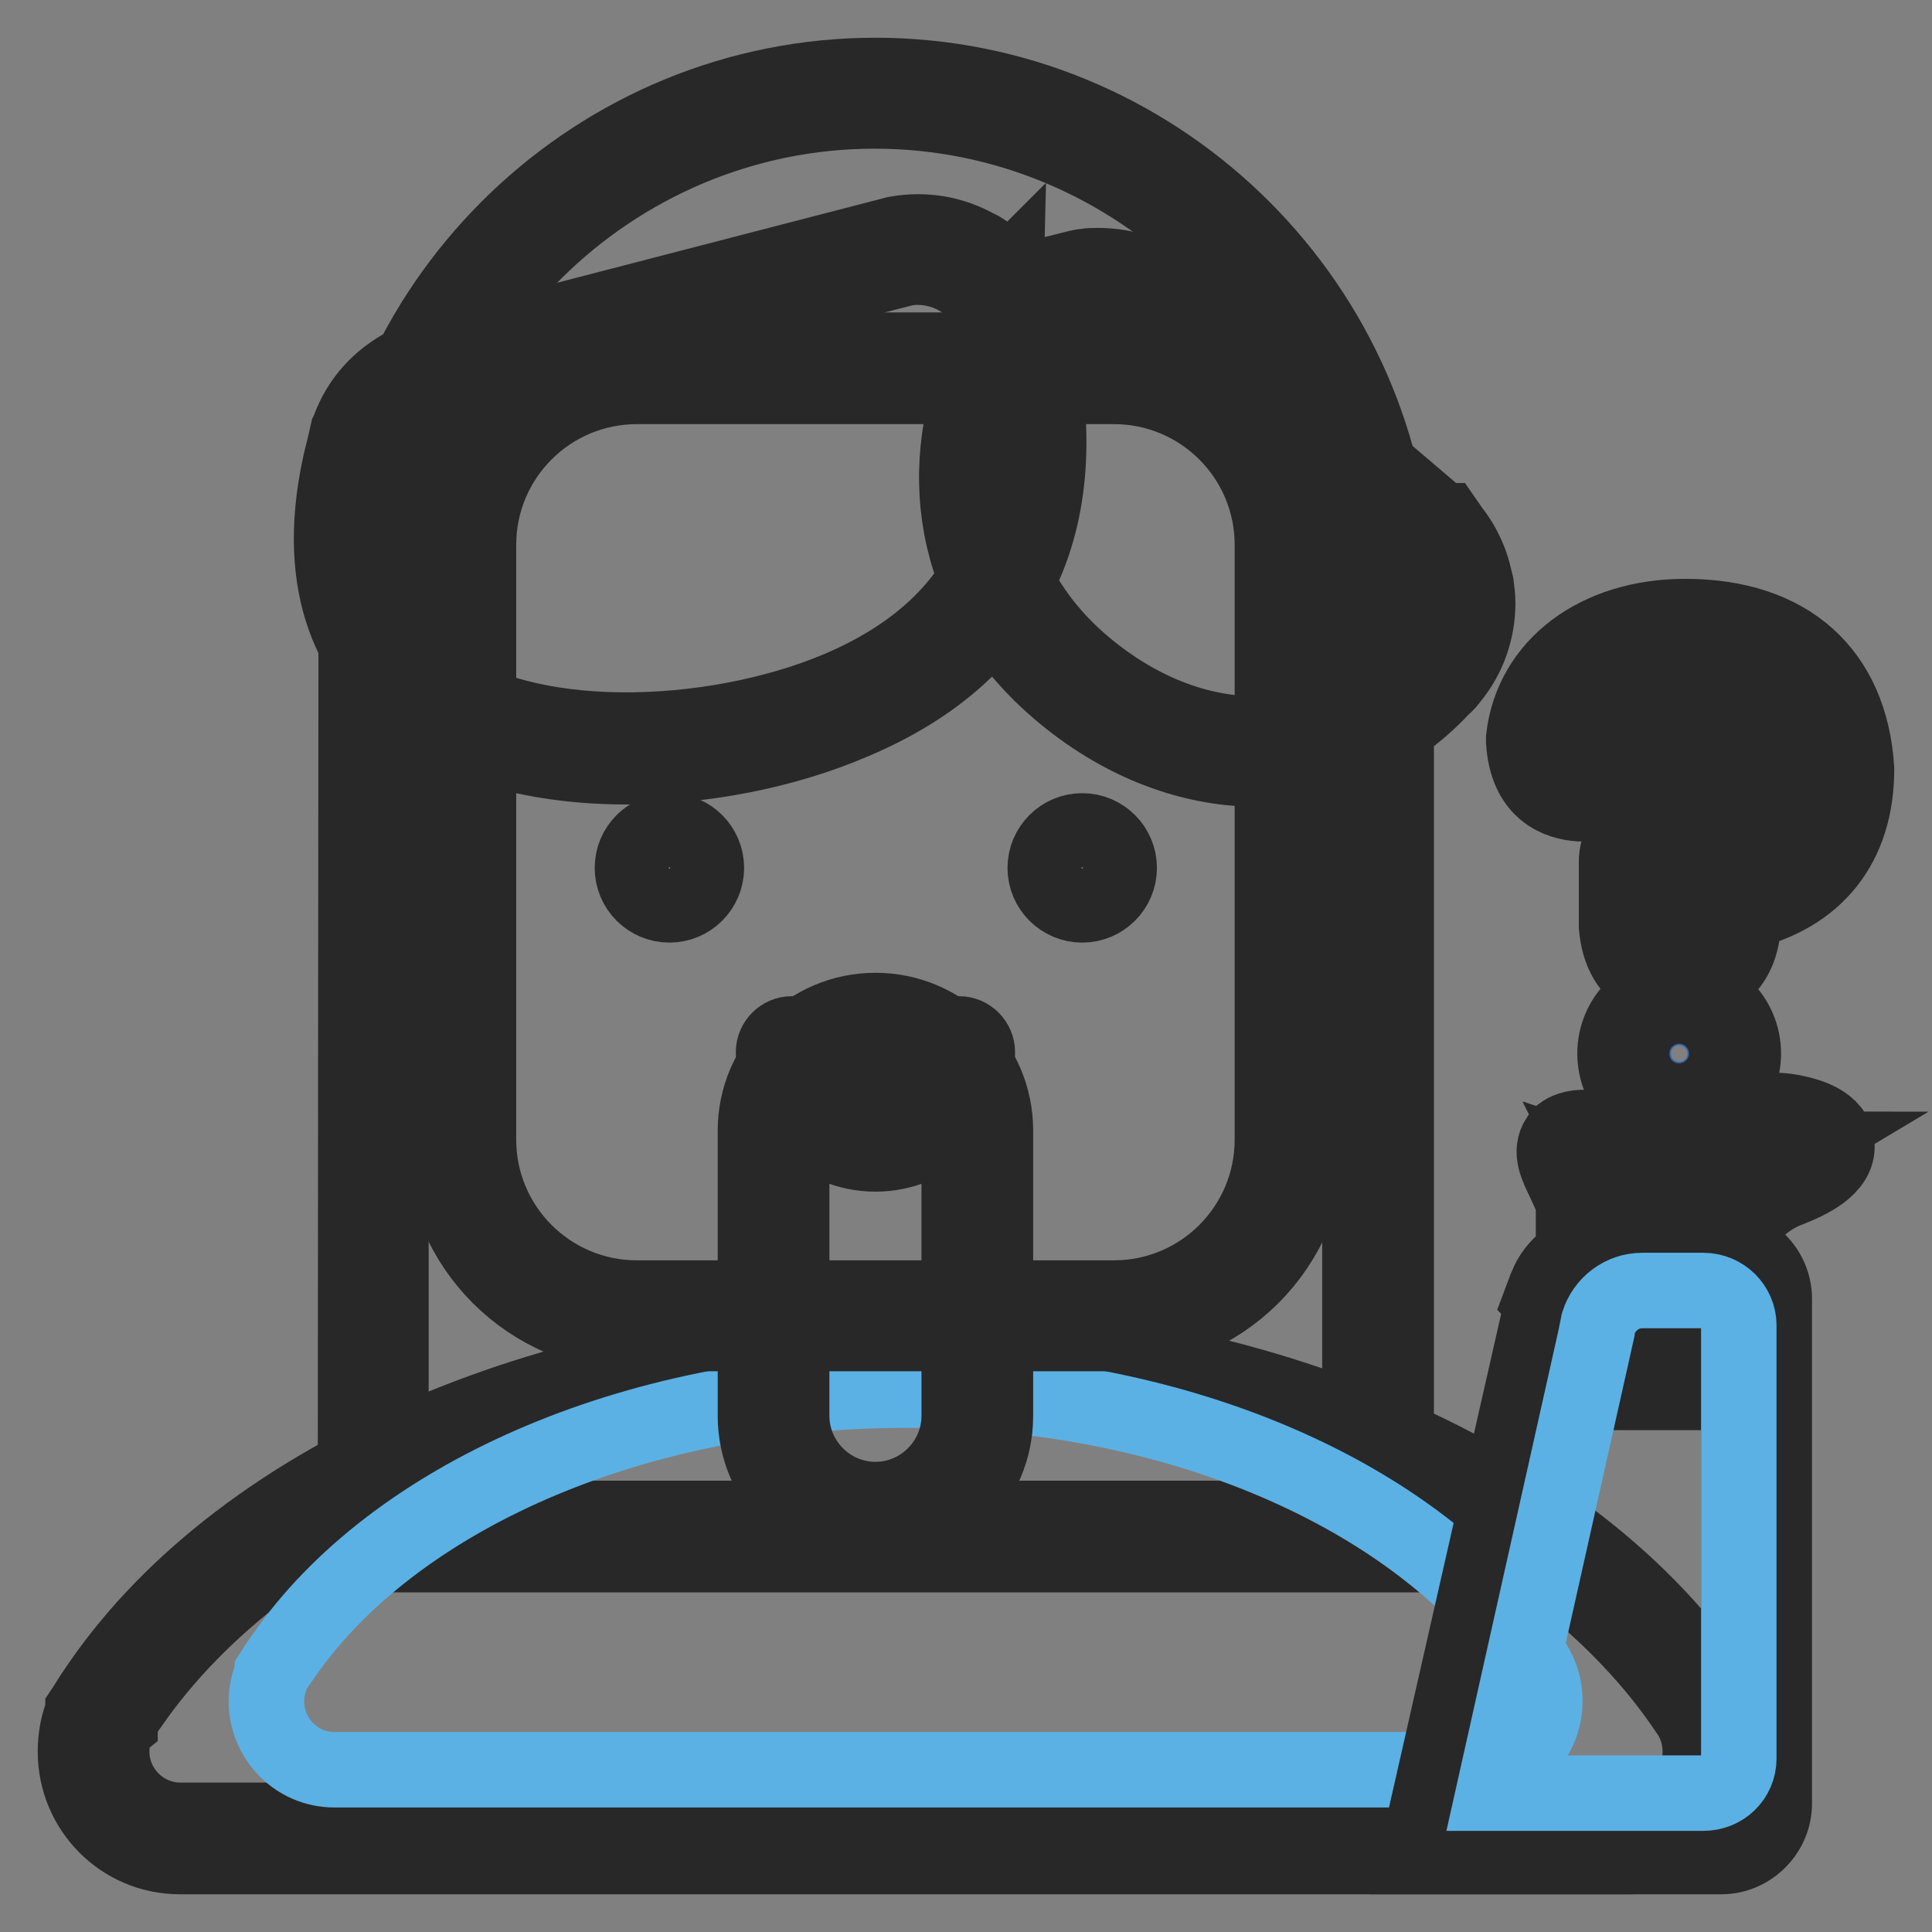
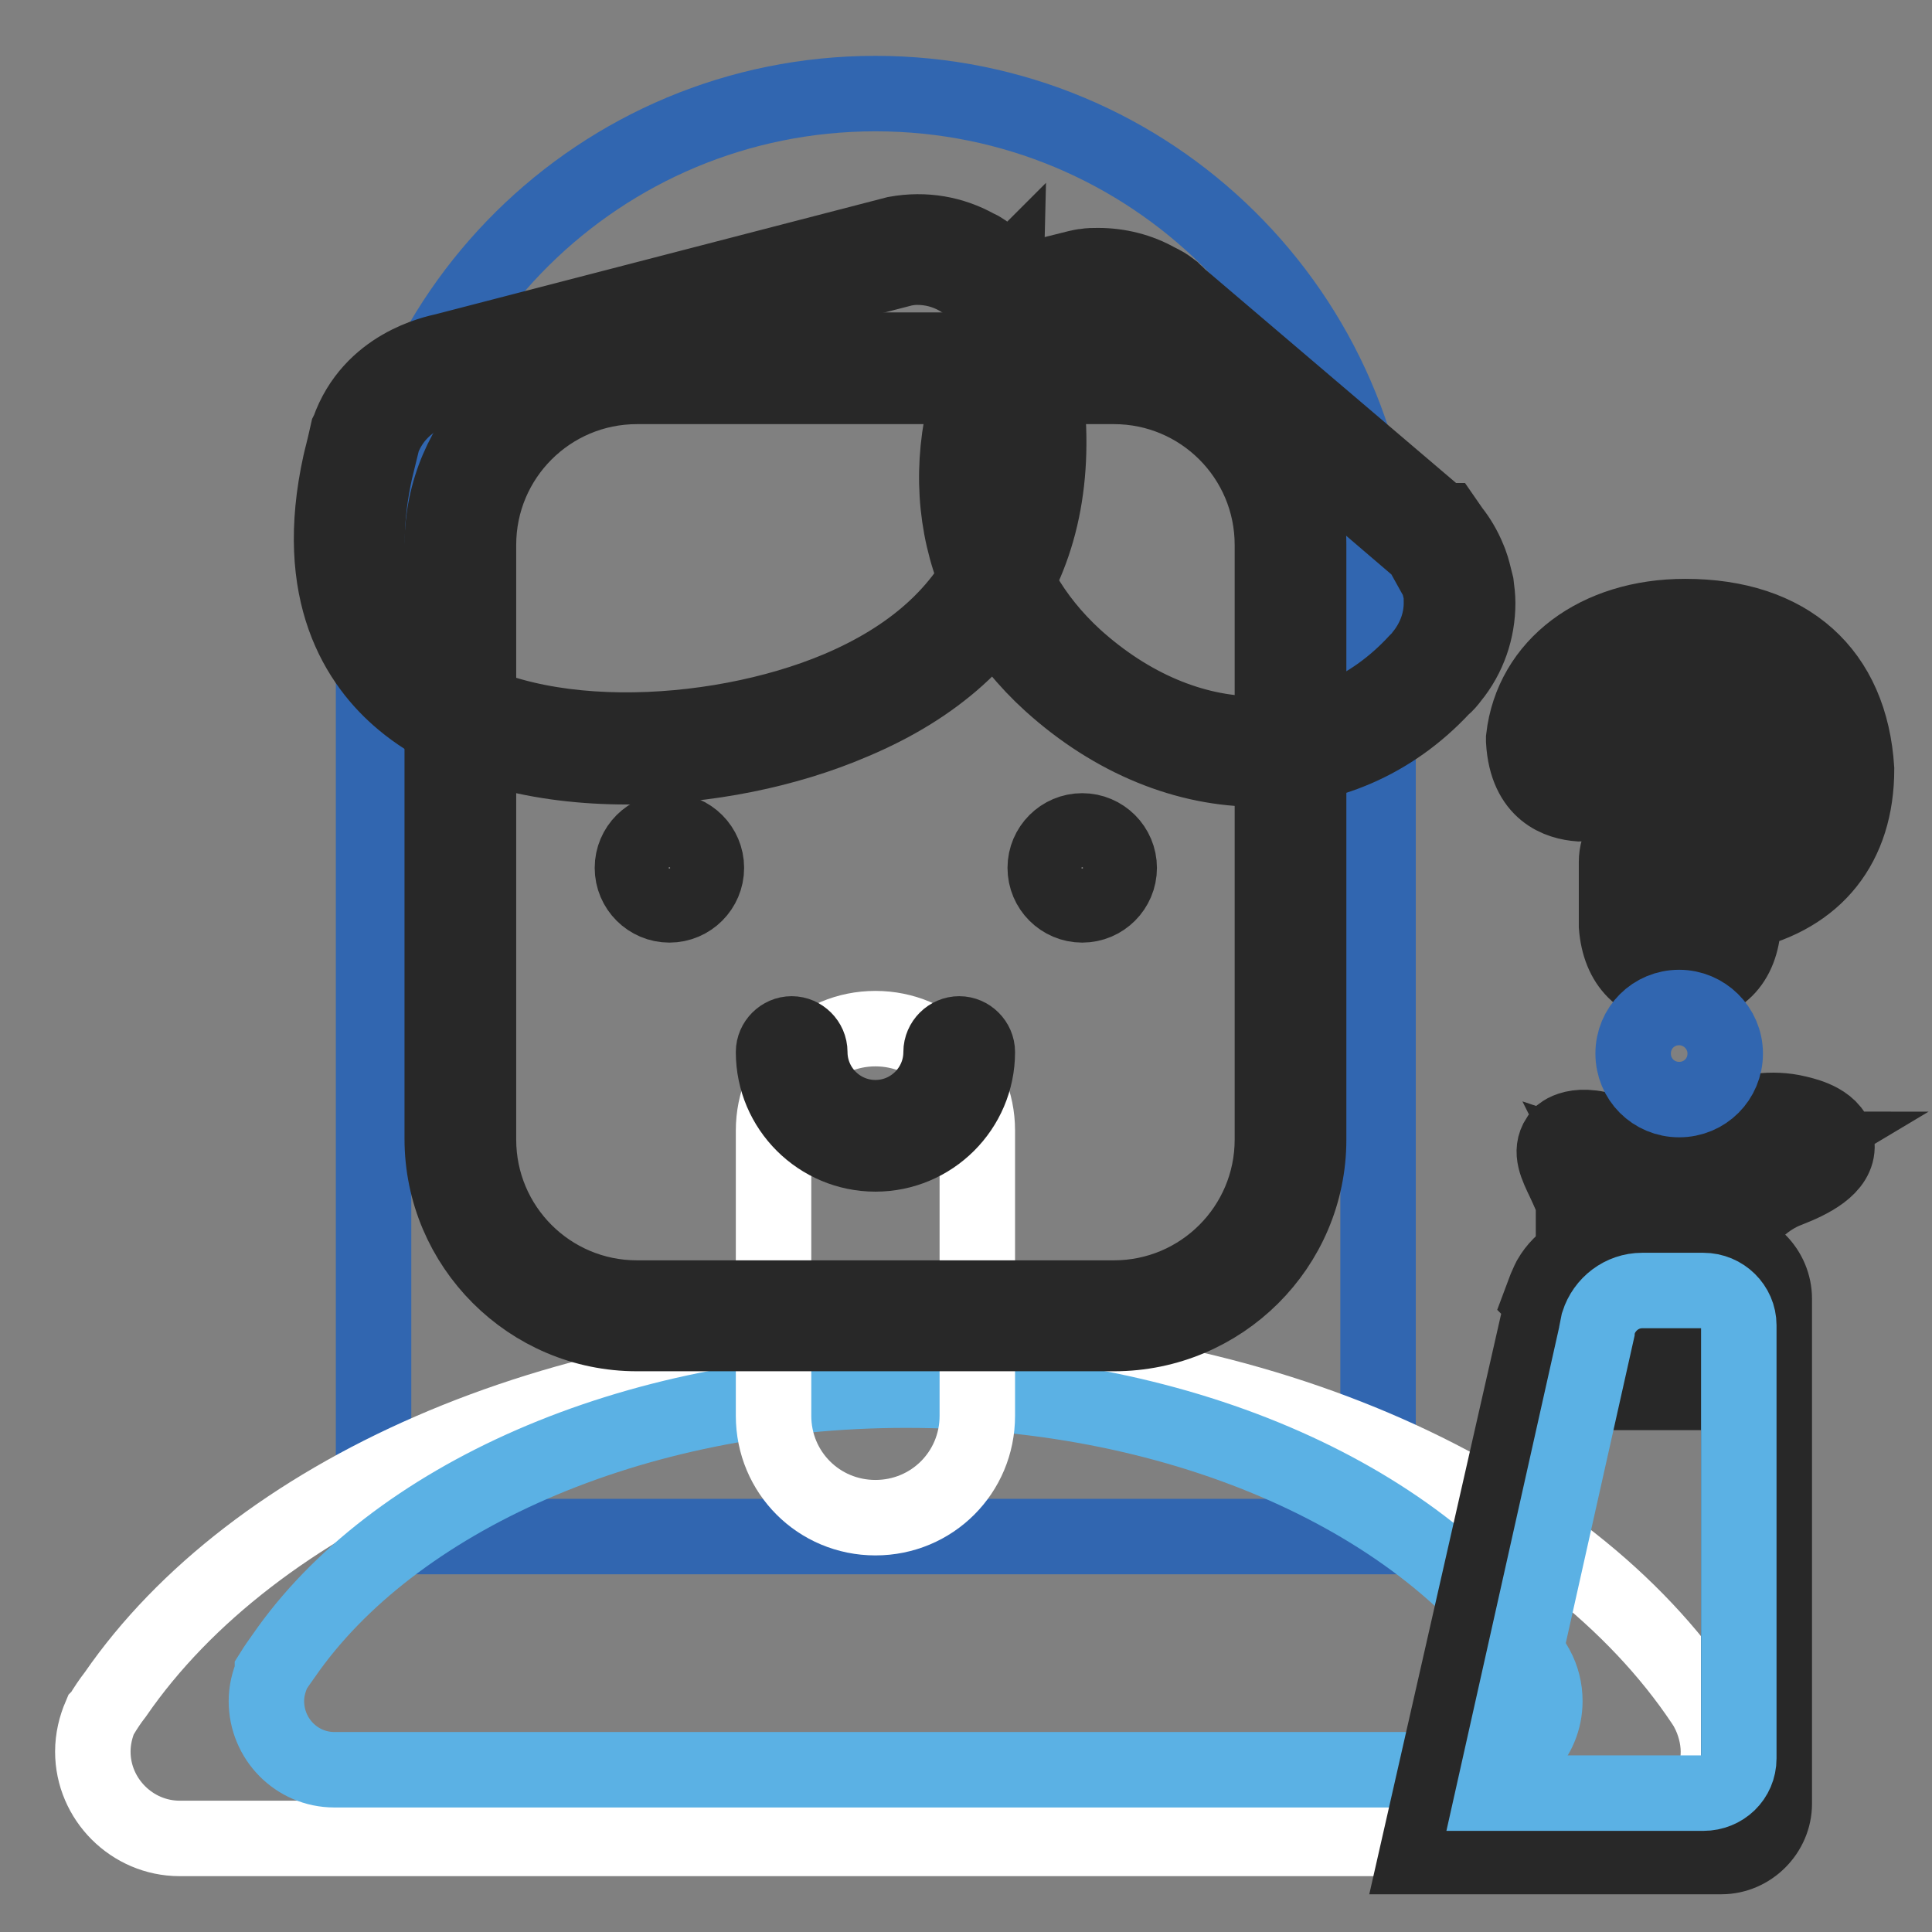
<svg xmlns="http://www.w3.org/2000/svg" version="1.1" x="0px" y="0px" viewBox="0 0 256 256" enable-background="new 0 0 256 256" xml:space="preserve">
  <rect x="0" y="0" width="256" height="256" fill="#808080" stroke="none" />
  <g>
    <path stroke-width="10" fill-opacity="0" stroke="#3166b0" d="M182.5,78c-0.5-36.3-30-65.6-66.5-65.6c-36.5,0-66,29.3-66.5,65.6h0v125.6h133.1V78H182.5z" />
-     <path stroke-width="10" fill-opacity="0" stroke="#282828" d="M185,206H47.1l0.1-130.4C48.9,39.2,79.3,10,116,10c36.7,0,67.1,29.2,68.8,65.6h0.2L185,206L185,206z  M51.9,201.2h128.3V80l-0.2-2c-0.4-34.9-29.2-63.3-64.1-63.3c-34.9,0-63.6,28.4-64.1,63.3l0,1.9V201.2z" />
    <path stroke-width="10" fill-opacity="0" stroke="#ffffff" d="M227.7,232.1c0,6.4-5.1,11.5-11.5,11.5H23.8c-6.3,0-11.5-5.2-11.5-11.5c0-1.7,0.4-3.3,1-4.7 c0,0,0.1-0.1,0.1-0.1c0.6-1,1.2-1.9,1.9-2.8c18.2-26.4,58.3-44.7,104.8-44.7c47.1,0,87.6,18.8,105.6,45.8c0.2,0.3,0.4,0.6,0.6,1 C227.1,228.1,227.7,230.1,227.7,232.1L227.7,232.1z" />
-     <path stroke-width="10" fill-opacity="0" stroke="#282828" d="M216.1,246H23.8c-7.6,0-13.8-6.2-13.8-13.9c0-1.8,0.3-3.6,1-5.3v-0.2l0.4-0.6c0.6-1,1.2-1.9,1.9-2.9 c19.2-27.8,61.1-45.7,106.8-45.7c46.4,0,88.6,18.4,107.5,46.8c0.2,0.3,0.5,0.7,0.7,1.1c1.1,2,1.8,4.3,1.8,6.8 C230,239.8,223.8,246,216.1,246z M15.4,228.7c-0.4,1.1-0.6,2.2-0.6,3.4c0,5,4.1,9.1,9.1,9.1h192.3c5,0,9.1-4.1,9.1-9.1 c0-1.6-0.4-3.1-1.1-4.4c-0.2-0.3-0.3-0.6-0.5-0.8c-18.1-27.2-58.7-44.7-103.6-44.7c-44.2,0-84.5,17.2-102.8,43.7 c-0.5,0.7-1,1.4-1.4,2.2v0.2L15.4,228.7L15.4,228.7z" />
    <path stroke-width="10" fill-opacity="0" stroke="#5bb1e4" d="M204.7,225.4c0,5-4,9.1-9.1,9.1H44.3c-5,0-9-4.1-9-9.1c0-1.3,0.3-2.5,0.8-3.7c0,0,0-0.1,0-0.1 c0.5-0.8,1-1.5,1.5-2.2c14.3-20.7,45.9-35.2,82.5-35.2c37.1,0,68.9,14.8,83,36c0.2,0.2,0.3,0.5,0.5,0.8 C204.3,222.3,204.7,223.8,204.7,225.4L204.7,225.4z" />
    <path stroke-width="10" fill-opacity="0" stroke="#ffffff" d="M129.5,187.6c0,7.5-6,13.5-13.5,13.5c-7.5,0-13.5-6-13.5-13.5v-37.8c0-7.5,6-13.5,13.5-13.5 c7.5,0,13.5,6,13.5,13.5V187.6L129.5,187.6z" />
-     <path stroke-width="10" fill-opacity="0" stroke="#282828" d="M116,203.5c-8.7,0-15.9-7.1-15.9-15.9v-37.8c0-8.7,7.1-15.9,15.9-15.9s15.9,7.1,15.9,15.9v37.8 C131.9,196.4,124.8,203.5,116,203.5z M116,138.7c-6.1,0-11.1,5-11.1,11.1v37.8c0,6.1,5,11.1,11.1,11.1c6.1,0,11.1-5,11.1-11.1 v-37.7C127.1,143.7,122.1,138.7,116,138.7z" />
    <path stroke-width="10" fill-opacity="0" stroke="#ffffff" d="M171,151c0,12.9-10.5,23.4-23.4,23.4H84.4C71.5,174.4,61,163.9,61,151V72.2c0-12.9,10.5-23.4,23.4-23.4 h63.2c12.9,0,23.4,10.5,23.4,23.4V151L171,151z" />
    <path stroke-width="10" fill-opacity="0" stroke="#282828" d="M147.6,176.7H84.4c-14.2,0-25.8-11.6-25.8-25.8V72.2c0-14.2,11.6-25.8,25.8-25.8h63.2 c14.2,0,25.8,11.6,25.8,25.8V151C173.4,165.2,161.8,176.7,147.6,176.7z M84.4,51.2c-11.6,0-21,9.4-21,21V151c0,11.6,9.4,21,21,21 h63.2c11.6,0,21-9.4,21-21V72.2c0-11.6-9.4-21-21-21H84.4z" />
    <path stroke-width="10" fill-opacity="0" stroke="#3166b0" d="M112.1,93.6c-25.2,10.7-73.8,9.5-64.7-31.6c0,0,1-4.2,1-4.2c2.8-7.8,11-8.9,11-8.9l57.7-14.9l0,0l2.1-0.6 c0.7-0.1,1.5-0.2,2.2-0.2c2.4,0,4.7,0.6,6.6,1.7c0.2,0.1,0.4,0.2,0.5,0.3c1.1,0.7,2.1,1.5,2.9,2.5c0.1,0.2,0.2,0.3,0.3,0.4 c0.8,1,1.5,2.1,2,3.3v0c0.3,0.9,0.5,1.7,0.7,2.5c0,0.1,0,0.1,0,0.1C139.9,65.7,134.5,84,112.1,93.6L112.1,93.6z" />
    <path stroke-width="10" fill-opacity="0" stroke="#282828" d="M83.1,101.6c-11.4,0-22.4-2.6-29.7-8.7c-5.9-4.9-12.1-14.3-8.3-31.5c0.1-0.5,0.4-1.5,1-4.2l0.1-0.2 c3-8.5,11.4-10.2,12.7-10.5L118.7,31c3.9-0.7,7.5,0,10.6,1.7l0.6,0.3c1.3,0.8,2.4,1.7,3.5,3l0.3,0.5c-0.1-0.1-0.1-0.2-0.1-0.2 l-1.7,1.7l1.8-1.5c1,1.2,1.8,2.5,2.4,4l0.2,0.6c0.2,0.7,0.4,1.5,0.6,2.2l0.1,0.3v0c6.1,24.8-2.1,42.8-23.9,52 C104.3,99.4,93.5,101.6,83.1,101.6L83.1,101.6z M49.7,62.4L49.7,62.4c-2.6,12-0.4,21,6.7,26.8c12.4,10.3,38.1,9.1,54.7,2.1 c19.6-8.3,26.7-24,21.1-46.5l-0.1-0.4c-0.2-0.8-0.4-1.5-0.6-2.2v-0.1c-0.4-1-0.9-1.8-1.5-2.5c-0.2-0.2-0.3-0.3-0.4-0.6 c-0.7-0.8-1.4-1.4-2.2-1.9l-0.5-0.3c-1.6-0.9-3.4-1.4-5.4-1.4c-0.7,0-1.3,0.1-1.8,0.2l-60,15.5c-0.3,0-6.7,1.1-9,7.2 C50.5,59.1,49.8,62,49.7,62.4z" />
-     <path stroke-width="10" fill-opacity="0" stroke="#3166b0" d="M193.3,79.9c0,3.2-1.1,6.1-2.9,8.3c-0.3,0.4-0.6,0.7-0.9,1c-12.1,13.2-32.3,14.3-48.6-0.5 c-13.1-11.9-14.4-28-7.7-42.4c0,0,0-0.1,0-0.1c0.5-1,0.9-1.9,1.4-2.8c0.2-0.3,0.4-0.5,0.6-0.8c0.2-0.2,0.3-0.4,0.4-0.6l3-2.5 c0.1,0,0.2-0.1,0.3-0.2c0.6-0.4,1.1-0.7,1.7-0.9c0.2-0.1,0.4-0.2,0.6-0.2l0,0l2.1-0.6c0.3-0.1,0.5-0.1,0.8-0.1 c0.5-0.1,1-0.1,1.4-0.1c2.4,0,4.7,0.6,6.6,1.7c0.2,0.1,0.4,0.2,0.5,0.3c0.4,0.3,0.9,0.6,1.3,0.9c0.2,0.2,0.4,0.3,0.5,0.5l32.4,27.7 l3.3,2.8c0,0,0,0.1,0.1,0.1c0.1,0.1,0.1,0.1,0.2,0.2c0.8,1,1.5,2.1,2,3.3v0c0.3,0.8,0.6,1.7,0.7,2.5c0,0.1,0,0.1,0,0.1 C193.2,78.5,193.3,79.2,193.3,79.9z" />
    <path stroke-width="10" fill-opacity="0" stroke="#282828" d="M166.6,101.9c-9.3,0-19-3.8-27.4-11.4c-12.8-11.6-15.9-28.4-8.4-44.8v-0.1l0.2-0.5c0.5-1,1-2,1.5-2.9 c0.2-0.4,0.5-0.7,0.7-1c0.1-0.2,0.3-0.4,0.5-0.6l0.3-0.3l3.5-2.8c0.1-0.1,0.2-0.1,0.3-0.2c0.5-0.3,1.1-0.6,1.8-0.9 c0.1,0,0.2-0.1,0.2-0.1l0.1-0.1l2.8-0.7c0.5-0.1,0.8-0.2,1.1-0.2c0.5-0.1,1.1-0.1,1.7-0.1c2.8,0,5.5,0.7,7.8,2l0.6,0.3 c0.6,0.3,1.1,0.7,1.5,1l0.2,0.2c0.2,0.2,0.4,0.3,0.5,0.5l35,29.8h0.4l0.9,1.3c0.8,1,1.6,2.3,2.2,3.8l0.2,0.5 c0.3,0.8,0.5,1.7,0.7,2.5l0.1,0.4c0.1,0.8,0.2,1.6,0.2,2.4c0,3.6-1.2,7.1-3.5,9.9c-0.3,0.4-0.7,0.9-1.2,1.3 C184.4,98.3,175.7,101.9,166.6,101.9L166.6,101.9z M135.2,47.7c-6.8,14.7-4.1,29,7.2,39.4c14.7,13.3,33.3,13.6,45.3,0.6 c0.4-0.4,0.6-0.6,0.8-0.9c1.6-2,2.5-4.4,2.5-6.9c0-0.6,0-1.1-0.1-1.6l-0.1-0.4c-0.1-0.6-0.3-1.3-0.6-1.9l-0.2-0.5 c-0.3-0.6-0.6-1.2-1-1.7h-0.2l-0.5-0.9L153,42.7l1.3-2.1l-1.5,1.8c-0.1-0.1-0.2-0.2-0.3-0.2c-0.3-0.2-0.6-0.5-1-0.7l-0.4-0.2 c-1.9-1.1-4.4-1.6-6.6-1.4c-0.2,0-0.4,0-0.6,0.1l-2.4,0.7c-0.4,0.2-0.9,0.5-1.3,0.7l-0.4,0.3l-2.5,2c0,0-0.1,0.1-0.1,0.2l-0.2,0.2 c-0.1,0.2-0.2,0.3-0.4,0.5c-0.4,0.7-0.8,1.4-1.1,2.2v0.4L135.2,47.7L135.2,47.7z M93.6,115c0,2.7-2.2,4.9-4.9,4.9 c-2.7,0-4.9-2.2-4.9-4.9c0-2.7,2.2-4.9,4.9-4.9C91.4,110.1,93.6,112.3,93.6,115z M148.3,115c0,2.7-2.2,4.9-4.9,4.9 c-2.7,0-4.9-2.2-4.9-4.9c0-2.7,2.2-4.9,4.9-4.9C146.1,110.1,148.3,112.3,148.3,115z" />
    <path stroke-width="10" fill-opacity="0" stroke="#282828" d="M116,152.9c-7.4,0-13.5-6-13.5-13.5c0-1.3,1.1-2.4,2.4-2.4c1.3,0,2.4,1.1,2.4,2.4c0,4.8,3.9,8.7,8.7,8.7 c4.8,0,8.7-3.9,8.7-8.7c0-1.3,1.1-2.4,2.4-2.4c1.3,0,2.4,1.1,2.4,2.4C129.5,146.9,123.4,152.9,116,152.9z" />
    <path stroke-width="10" fill-opacity="0" stroke="#ffffff" d="M237.6,150c-7.2-1.7-15.3,4.5-18.6,6c0,0-2.2-1.3-2.3-1.4c-6.1-4-8.3-2.4-8.3-2.4c-0.8,1.2,2.4,5.1,2.4,7.6 v22.3h16v-15.5c0.7-5.8,5.5-9.7,9.3-11.1C241.4,153.5,243.3,151.3,237.6,150z" />
    <path stroke-width="10" fill-opacity="0" stroke="#282828" d="M229.3,184.5h-20.8v-24.7c0-0.7-0.7-2.1-1.2-3.2c-1-2.1-2-4-0.8-5.8l0.5-0.6c0.8-0.6,4.1-2.3,11,2.3 c0.1,0,0.6,0.3,1.1,0.6c0.4-0.2,0.9-0.5,1.3-0.8c4.2-2.4,11.1-6.4,17.7-4.8c1.3,0.3,5.1,1.2,5.3,4.2c0.2,3-3.6,4.8-6.4,5.9 c-3.3,1.2-7.1,4.6-7.7,9.1L229.3,184.5L229.3,184.5z M213.3,179.7h11.3l0-13.4c0.8-6.5,6-11.3,10.8-13.1c0.9-0.3,1.6-0.6,2.1-0.9 c-0.1,0-0.2-0.1-0.4-0.1c-4.7-1.1-10.5,2.1-14.2,4.3c-1.1,0.6-2.1,1.2-2.8,1.5l-1.1,0.5l-1.1-0.6c0,0-2.3-1.4-2.4-1.4 c-1.7-1.1-3-1.7-3.9-2c0.8,1.6,1.7,3.5,1.7,5.3L213.3,179.7L213.3,179.7z" />
    <path stroke-width="10" fill-opacity="0" stroke="#ffffff" d="M232.7,172.1V239c0,2.6-2.1,4.7-4.7,4.7h-37.3l16-70.7c0-0.1,0-0.1,0-0.1l0.2-1c0,0,0,0,0,0 c0.8-2.5,3.1-4.3,5.8-4.3h15.3C230.7,167.4,232.7,169.5,232.7,172.1z" />
    <path stroke-width="10" fill-opacity="0" stroke="#282828" d="M228.1,246h-40.4l16.7-73.5l-0.2-0.2l0.6-1.6l0.4-0.9l0.2-0.4c1.5-2.6,4.3-4.3,7.4-4.3h15.3 c3.9,0,7,3.2,7,7V239C235.1,242.8,231.9,246,228.1,246L228.1,246z M193.7,241.2h34.4c1.3,0,2.3-1,2.3-2.3v-66.9 c0-1.3-1-2.3-2.3-2.3h-15.3c-1.6,0-3,1-3.5,2.5l-0.3,1.3L193.7,241.2L193.7,241.2z" />
    <path stroke-width="10" fill-opacity="0" stroke="#5bb1e4" d="M230.4,175.6V233c0,2.6-2.1,4.6-4.7,4.6h-27.8l13.7-61.2c0-0.1,0-0.1,0-0.1l0.2-1c0,0,0,0,0,0 c0.8-2.5,3.1-4.3,5.8-4.3h8.1C228.3,171,230.4,173.1,230.4,175.6z" />
    <path stroke-width="10" fill-opacity="0" stroke="#3166b0" d="M216.6,114.3c0-1.8,1.4-3.5,5.7-4.3c0.5-0.1,2-0.5,2.2-0.5c4.9-1.1,6-3.4,5.8-7.2c-0.5-3.8-2.8-5.9-7-6.3 c-2.7,0-5.3,1.6-8,4.7c-2.2,2.5-4.2,3.7-6,3.7c-3.1-0.2-4.8-2.2-5-6c0.9-8,8.1-14,19-14c12.9,0,19.7,6.9,20.3,18 c0,8.9-4.7,15.3-15,16.9l0,3.5c-0.2,3.8-2.2,5.8-6,6c-3.8-0.2-5.8-2.2-6-6V114.3L216.6,114.3z" />
    <path stroke-width="10" fill-opacity="0" stroke="#282828" d="M222.6,131h-0.1c-5-0.3-7.9-3.2-8.3-8.3v-8.5c0-2,1-5.4,7.6-6.7c0.2,0,0.5-0.1,0.8-0.2 c0.8-0.2,1.2-0.3,1.5-0.3c3.6-0.9,4-2.1,3.8-4.7c-0.2-1.7-1-3.7-4.7-4.1c-1.9,0.1-3.9,1.4-6.1,3.8c-2.8,3-5.3,4.5-7.8,4.5 c-2.7-0.2-7-1.5-7.4-8.3v-0.2l0-0.2c1.1-9.6,9.7-16.1,21.4-16.1c13.7,0,21.9,7.4,22.7,20.2c0,10.1-5.4,16.8-15,19v1.5 c-0.3,5.2-3.2,8.1-8.3,8.3L222.6,131L222.6,131z M224.6,111.9c-0.2,0-0.6,0.1-1,0.2c-0.4,0.1-0.7,0.2-1,0.2c-2.3,0.4-3.7,1.2-3.7,2 v8.3c0.2,2.4,1.1,3.4,3.6,3.6c2.5-0.2,3.5-1.2,3.6-3.7l0.1-5.4l2-0.3c8.5-1.3,12.9-6.3,12.9-14.5c-0.6-10.2-6.8-15.6-18-15.6 c-9.1,0-15.7,4.7-16.6,11.7c0.2,3.1,1.6,3.5,2.8,3.6c0.3,0,1.7-0.3,4.1-2.9c3.1-3.6,6.4-5.5,9.8-5.5h0.2c5.3,0.6,8.5,3.6,9.1,8.4 c0.3,5.6-2,8.5-7.6,9.8H224.6L224.6,111.9z" />
    <path stroke-width="10" fill-opacity="0" stroke="#3166b0" d="M228.6,139.6c0,3.4-2.7,6.1-6.1,6.1c-3.4,0-6.1-2.7-6.1-6.1s2.7-6.1,6.1-6.1 C225.8,133.5,228.6,136.2,228.6,139.6z" />
-     <path stroke-width="10" fill-opacity="0" stroke="#282828" d="M222.5,148.1c-4.7,0-8.5-3.8-8.5-8.5c0-4.7,3.8-8.5,8.5-8.5s8.5,3.8,8.5,8.5 C231,144.3,227.2,148.1,222.5,148.1z M222.5,135.9c-2.1,0-3.7,1.7-3.7,3.7c0,2.1,1.7,3.7,3.7,3.7c2.1,0,3.7-1.7,3.7-3.7 C226.2,137.6,224.5,135.9,222.5,135.9z" />
  </g>
</svg>